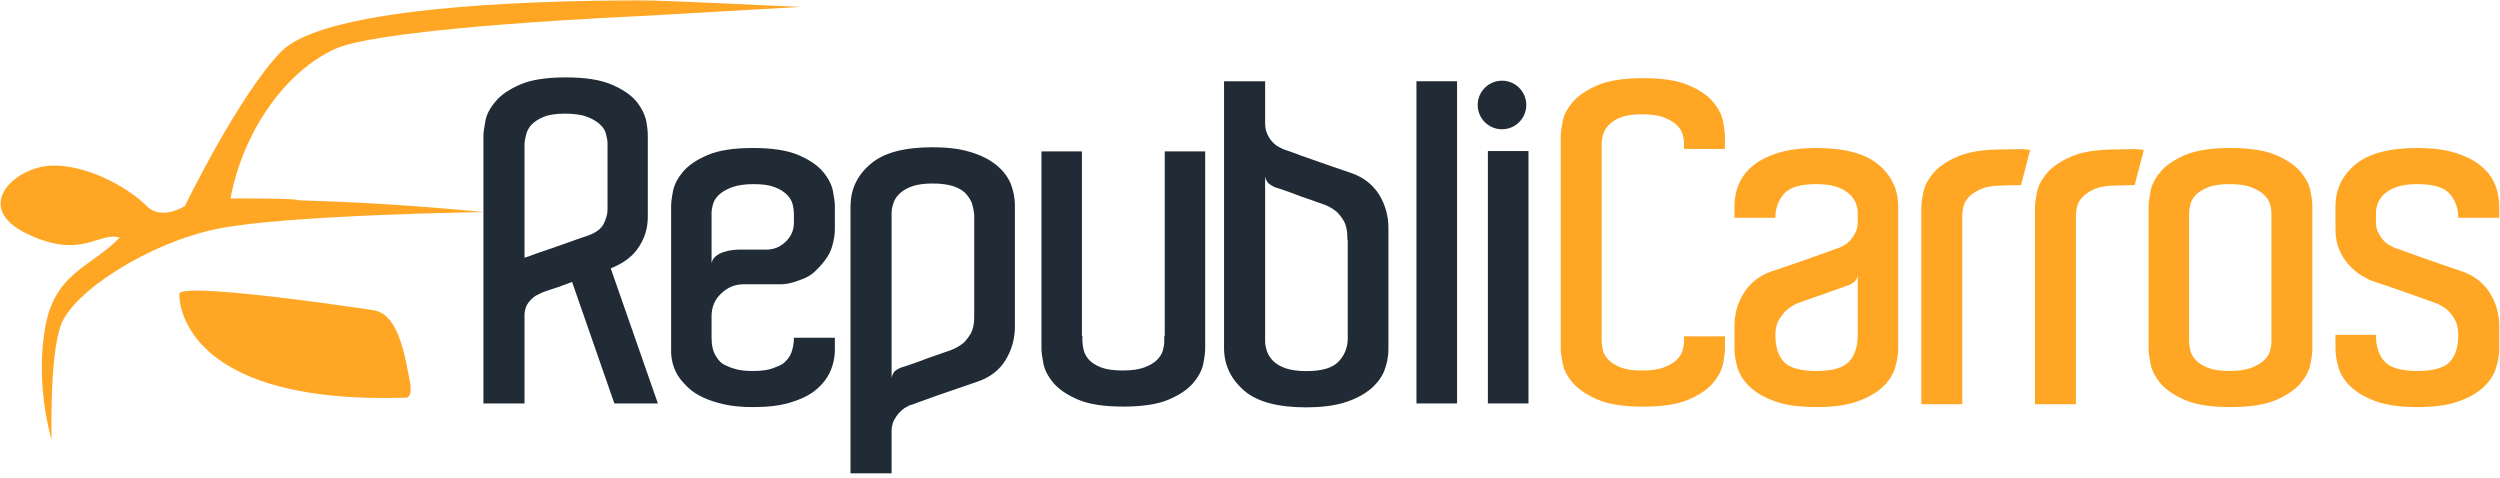
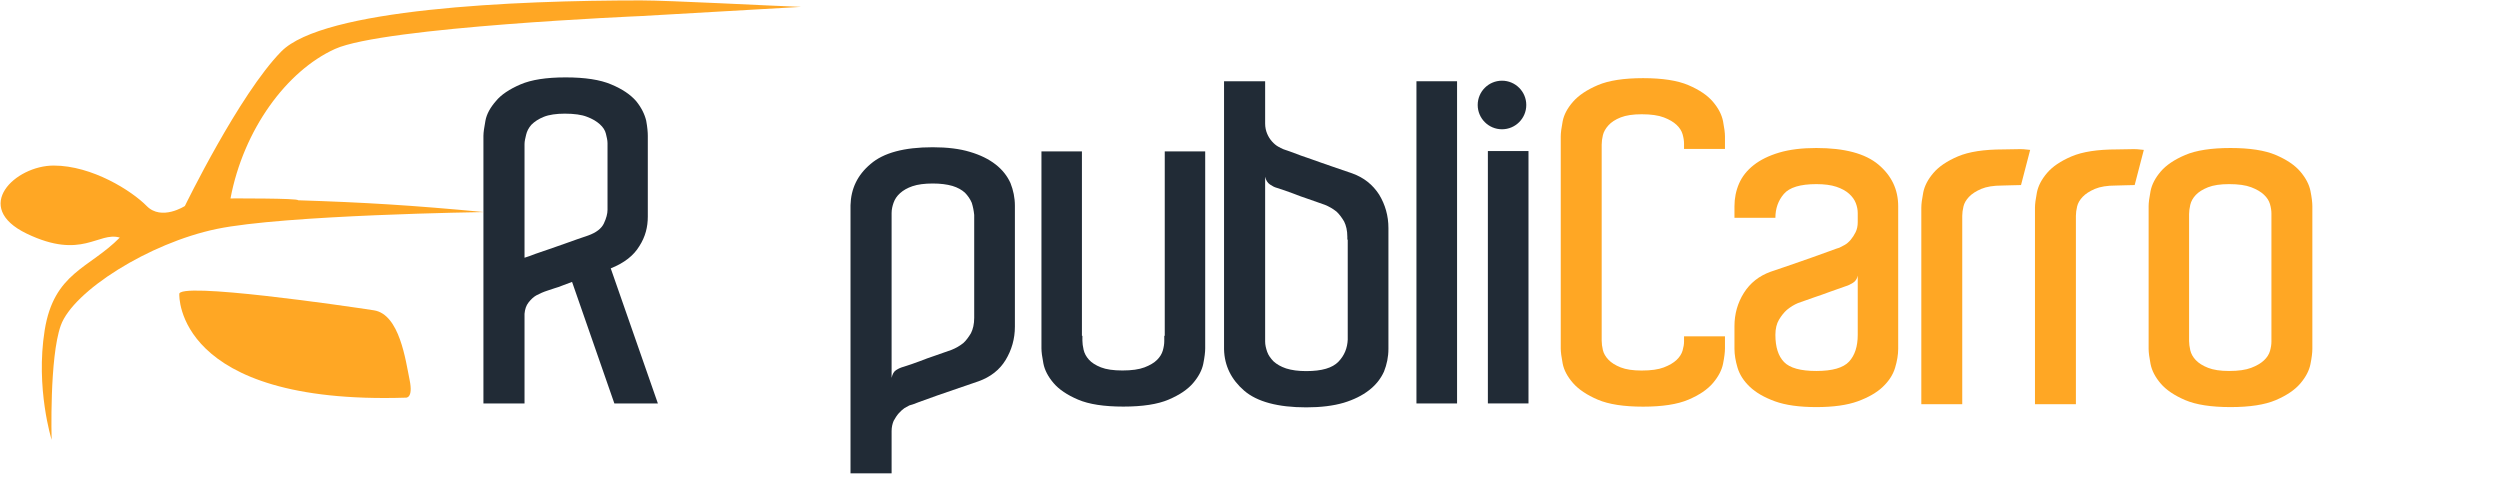
<svg xmlns="http://www.w3.org/2000/svg" width="100%" height="100%" viewBox="0 0 319 61" xml:space="preserve" style="fill-rule:evenodd;clip-rule:evenodd;stroke-linejoin:round;stroke-miterlimit:2;">
  <g transform="matrix(1,0,0,1,-1394.5,-117.677)">
    <g transform="matrix(2.882,0,0,2.882,-828.757,-1202.19)">
-       <path d="M804.767,464.522C805.62,464.522 806.288,464.625 806.771,464.831C807.255,465.037 807.617,465.282 807.859,465.566C808.1,465.851 808.25,466.138 808.307,466.43C808.363,466.721 808.392,466.945 808.392,467.101L808.392,468.125C808.392,468.367 808.346,468.637 808.253,468.935C808.161,469.234 807.944,469.554 807.603,469.895C807.447,470.065 807.269,470.193 807.07,470.278C806.871,470.364 806.693,470.428 806.537,470.47C806.352,470.527 806.16,470.556 805.961,470.556L804.341,470.556C803.971,470.556 803.644,470.691 803.36,470.961C803.076,471.231 802.933,471.565 802.933,471.963L802.933,472.922C802.933,473.264 802.997,473.534 803.125,473.733C803.182,473.832 803.246,473.917 803.317,473.988C803.388,474.06 803.495,474.124 803.637,474.18C803.751,474.237 803.896,474.287 804.074,474.33C804.252,474.372 804.483,474.394 804.767,474.394C805.137,474.394 805.428,474.355 805.641,474.276C805.855,474.198 806.004,474.131 806.089,474.074C806.274,473.932 806.402,473.761 806.473,473.562C806.544,473.363 806.579,473.15 806.579,472.922L808.392,472.922L808.392,473.434C808.392,473.818 808.31,474.173 808.147,474.5C807.983,474.827 807.731,475.111 807.39,475.353C807.148,475.524 806.814,475.673 806.388,475.801C805.961,475.929 805.421,475.993 804.767,475.993C804.284,475.993 803.864,475.954 803.509,475.875C803.154,475.797 802.845,475.698 802.582,475.577C802.319,475.456 802.102,475.318 801.931,475.161C801.761,475.005 801.619,474.848 801.505,474.692C801.249,474.323 801.128,473.896 801.142,473.413L801.142,467.101C801.142,466.931 801.171,466.703 801.228,466.419C801.285,466.135 801.434,465.851 801.675,465.566C801.917,465.282 802.28,465.037 802.763,464.831C803.246,464.625 803.914,464.522 804.767,464.522ZM806.579,467.826L806.579,467.443C806.579,467.315 806.562,467.176 806.526,467.027C806.491,466.878 806.409,466.735 806.281,466.6C806.153,466.465 805.972,466.352 805.737,466.259C805.503,466.167 805.194,466.121 804.81,466.121C804.412,466.121 804.088,466.167 803.84,466.259C803.591,466.352 803.399,466.462 803.264,466.59C803.129,466.718 803.04,466.856 802.997,467.006C802.955,467.155 802.933,467.286 802.933,467.4L802.933,469.617C802.962,469.49 803.026,469.386 803.125,469.308C803.225,469.23 803.339,469.17 803.466,469.127C803.594,469.084 803.722,469.056 803.85,469.042C803.978,469.028 804.078,469.02 804.149,469.02L805.364,469.02C805.691,469.02 805.975,468.903 806.217,468.669C806.459,468.434 806.579,468.153 806.579,467.826Z" style="fill:rgb(33,43,54);fill-rule:nonzero;" />
-     </g>
+       </g>
    <g transform="matrix(2.882,0,0,2.882,-828.081,-1202.19)">
      <path d="M824.554,464.671L824.554,473.391C824.554,473.562 824.526,473.789 824.469,474.074C824.412,474.358 824.263,474.642 824.021,474.927C823.779,475.211 823.417,475.456 822.933,475.662C822.45,475.868 821.782,475.971 820.929,475.971C820.076,475.971 819.408,475.868 818.925,475.662C818.442,475.456 818.079,475.211 817.838,474.927C817.596,474.642 817.447,474.355 817.39,474.063C817.333,473.772 817.304,473.548 817.304,473.391L817.304,464.671L819.096,464.671L819.096,472.837L819.117,472.837L819.117,473.05C819.117,473.164 819.135,473.299 819.17,473.455C819.206,473.612 819.284,473.758 819.405,473.893C819.526,474.028 819.703,474.141 819.938,474.234C820.172,474.326 820.489,474.372 820.887,474.372C821.299,474.372 821.626,474.326 821.867,474.234C822.109,474.141 822.294,474.031 822.422,473.903C822.55,473.775 822.635,473.637 822.678,473.487C822.72,473.338 822.742,473.2 822.742,473.072L822.742,472.837L822.763,472.837L822.763,464.671L824.554,464.671Z" style="fill:rgb(33,43,54);fill-rule:nonzero;" />
    </g>
    <g transform="matrix(1,0,0,1,990.022,-7.69)">
      <path d="M603.629,169.821L603.629,142.774C603.629,142.324 603.711,141.678 603.875,140.838C604.039,139.999 604.479,139.169 605.196,138.35C605.913,137.53 606.968,136.824 608.361,136.23C609.754,135.636 611.679,135.339 614.137,135.339C616.595,135.339 618.521,135.636 619.914,136.23C621.307,136.824 622.351,137.53 623.048,138.35C623.744,139.169 624.174,139.999 624.338,140.838C624.502,141.678 624.584,142.324 624.584,142.774L624.584,144.372L619.361,144.372L619.361,143.696C619.361,143.327 619.299,142.928 619.176,142.498C619.053,142.067 618.797,141.668 618.408,141.299C618.019,140.931 617.476,140.613 616.78,140.347C616.083,140.081 615.141,139.947 613.953,139.947C612.847,139.947 611.956,140.081 611.28,140.347C610.604,140.613 610.082,140.951 609.713,141.361C609.344,141.77 609.109,142.19 609.006,142.621C608.904,143.051 608.853,143.45 608.853,143.819L608.853,168.838C608.853,169.207 608.904,169.606 609.006,170.036C609.109,170.466 609.344,170.876 609.713,171.265C610.082,171.654 610.604,171.982 611.28,172.249C611.956,172.515 612.847,172.648 613.953,172.648C615.141,172.648 616.083,172.515 616.78,172.249C617.476,171.982 618.019,171.665 618.408,171.296C618.797,170.927 619.053,170.528 619.176,170.098C619.299,169.668 619.361,169.289 619.361,168.961L619.361,168.285L624.584,168.285L624.584,169.821C624.584,170.313 624.502,170.968 624.338,171.788C624.174,172.607 623.744,173.426 623.048,174.246C622.351,175.065 621.307,175.772 619.914,176.366C618.521,176.96 616.595,177.257 614.137,177.257C611.679,177.257 609.754,176.96 608.361,176.366C606.968,175.772 605.913,175.065 605.196,174.246C604.479,173.426 604.039,172.597 603.875,171.757C603.711,170.917 603.629,170.272 603.629,169.821Z" style="fill:rgb(255,167,36);" />
    </g>
    <g transform="matrix(2.882,0,0,2.882,-828.081,-1202.19)">
      <path d="M851.612,464.522C852.863,464.522 853.779,464.767 854.362,465.257C854.945,465.748 855.236,466.362 855.236,467.101L855.236,473.413C855.236,473.669 855.19,473.949 855.098,474.255C855.005,474.561 854.824,474.841 854.554,475.097C854.284,475.353 853.914,475.566 853.445,475.737C852.976,475.907 852.365,475.993 851.612,475.993C850.858,475.993 850.247,475.907 849.778,475.737C849.309,475.566 848.939,475.353 848.669,475.097C848.399,474.841 848.218,474.561 848.125,474.255C848.033,473.949 847.987,473.669 847.987,473.413L847.987,472.411C847.987,471.871 848.125,471.38 848.403,470.939C848.68,470.499 849.074,470.186 849.586,470.001C849.842,469.916 850.133,469.816 850.46,469.703C850.787,469.589 851.103,469.479 851.409,469.372C851.715,469.266 851.981,469.17 852.209,469.084C852.436,468.999 852.578,468.949 852.635,468.935C852.692,468.907 852.767,468.868 852.859,468.818C852.951,468.768 853.04,468.694 853.126,468.594C853.211,468.495 853.285,468.381 853.349,468.253C853.413,468.125 853.445,467.976 853.445,467.805L853.445,467.4C853.445,467.258 853.417,467.112 853.36,466.963C853.303,466.814 853.204,466.675 853.062,466.547C852.919,466.419 852.731,466.316 852.497,466.238C852.262,466.16 851.967,466.121 851.612,466.121C850.901,466.121 850.421,466.266 850.172,466.558C849.924,466.849 849.799,467.201 849.799,467.613L847.987,467.613L847.987,467.101C847.987,466.746 848.054,466.412 848.189,466.099C848.324,465.787 848.541,465.513 848.84,465.278C849.138,465.044 849.515,464.859 849.97,464.724C850.425,464.589 850.972,464.522 851.612,464.522ZM853.445,470.172C853.417,470.314 853.346,470.421 853.232,470.492C853.118,470.563 853.012,470.613 852.912,470.641C852.699,470.712 852.468,470.794 852.219,470.886C851.971,470.979 851.74,471.06 851.526,471.131C851.27,471.217 851.029,471.302 850.801,471.387C850.631,471.458 850.467,471.558 850.311,471.686C850.183,471.799 850.066,471.945 849.959,472.123C849.853,472.301 849.799,472.524 849.799,472.794C849.799,473.335 849.927,473.736 850.183,473.999C850.439,474.262 850.915,474.394 851.612,474.394C852.322,474.394 852.806,474.255 853.062,473.978C853.317,473.701 853.445,473.306 853.445,472.794L853.445,470.172Z" style="fill:rgb(255,167,36);fill-rule:nonzero;" />
    </g>
    <g transform="matrix(2.882,0,0,2.882,-828.081,-1202.07)">
      <path d="M859.885,464.543C860.126,464.543 860.336,464.539 860.514,464.532C860.691,464.525 860.88,464.536 861.079,464.564L860.674,466.121C860.503,466.121 860.361,466.124 860.247,466.131C860.133,466.138 859.998,466.142 859.842,466.142C859.458,466.142 859.149,466.192 858.914,466.291C858.68,466.391 858.499,466.508 858.371,466.643C858.243,466.778 858.161,466.92 858.126,467.069C858.09,467.219 858.072,467.357 858.072,467.485L858.072,475.822L856.26,475.822L856.26,467.123C856.26,466.966 856.288,466.743 856.345,466.451C856.402,466.16 856.551,465.872 856.793,465.588C857.035,465.303 857.397,465.058 857.88,464.852C858.364,464.646 859.032,464.543 859.885,464.543Z" style="fill:rgb(255,167,36);fill-rule:nonzero;" />
    </g>
    <g transform="matrix(2.882,0,0,2.882,-828.081,-1202.07)">
      <path d="M864.917,464.543C865.158,464.543 865.368,464.539 865.546,464.532C865.723,464.525 865.912,464.536 866.111,464.564L865.706,466.121C865.535,466.121 865.393,466.124 865.279,466.131C865.165,466.138 865.03,466.142 864.874,466.142C864.49,466.142 864.181,466.192 863.946,466.291C863.712,466.391 863.531,466.508 863.403,466.643C863.275,466.778 863.193,466.92 863.158,467.069C863.122,467.219 863.104,467.357 863.104,467.485L863.104,475.822L861.292,475.822L861.292,467.123C861.292,466.966 861.32,466.743 861.377,466.451C861.434,466.16 861.583,465.872 861.825,465.588C862.067,465.303 862.429,465.058 862.912,464.852C863.396,464.646 864.064,464.543 864.917,464.543Z" style="fill:rgb(255,167,36);fill-rule:nonzero;" />
    </g>
    <g transform="matrix(2.882,0,0,2.882,-828.081,-1202.19)">
      <path d="M873.573,467.101L873.573,473.413C873.573,473.583 873.545,473.811 873.488,474.095C873.431,474.379 873.282,474.664 873.04,474.948C872.799,475.232 872.436,475.477 871.953,475.684C871.47,475.89 870.801,475.993 869.949,475.993C869.096,475.993 868.428,475.89 867.944,475.684C867.461,475.477 867.099,475.232 866.857,474.948C866.615,474.664 866.466,474.376 866.409,474.084C866.352,473.793 866.324,473.569 866.324,473.413L866.324,467.101C866.324,466.945 866.352,466.721 866.409,466.43C866.466,466.138 866.615,465.851 866.857,465.566C867.099,465.282 867.461,465.037 867.944,464.831C868.428,464.625 869.096,464.522 869.949,464.522C870.801,464.522 871.47,464.625 871.953,464.831C872.436,465.037 872.799,465.282 873.04,465.566C873.282,465.851 873.431,466.135 873.488,466.419C873.545,466.703 873.573,466.931 873.573,467.101ZM871.761,473.093L871.761,467.421C871.761,467.293 871.74,467.155 871.697,467.006C871.654,466.856 871.566,466.718 871.43,466.59C871.295,466.462 871.107,466.352 870.865,466.259C870.624,466.167 870.297,466.121 869.885,466.121C869.501,466.121 869.192,466.167 868.957,466.259C868.723,466.352 868.541,466.465 868.413,466.6C868.285,466.735 868.204,466.881 868.168,467.038C868.133,467.194 868.115,467.329 868.115,467.443L868.115,473.072C868.115,473.185 868.133,473.32 868.168,473.477C868.204,473.633 868.285,473.779 868.413,473.914C868.541,474.049 868.723,474.163 868.957,474.255C869.192,474.347 869.501,474.394 869.885,474.394C870.297,474.394 870.624,474.347 870.865,474.255C871.107,474.163 871.295,474.052 871.43,473.925C871.566,473.797 871.654,473.658 871.697,473.509C871.74,473.359 871.761,473.221 871.761,473.093Z" style="fill:rgb(255,167,36);fill-rule:nonzero;" />
    </g>
    <g transform="matrix(2.882,0,0,2.882,-828.081,-1202.19)">
-       <path d="M880.034,467.613C880.034,467.201 879.91,466.849 879.661,466.558C879.412,466.266 878.932,466.121 878.222,466.121C877.866,466.121 877.571,466.16 877.337,466.238C877.102,466.316 876.914,466.419 876.772,466.547C876.629,466.675 876.53,466.814 876.473,466.963C876.416,467.112 876.388,467.258 876.388,467.4L876.388,467.805C876.388,467.976 876.42,468.125 876.484,468.253C876.548,468.381 876.622,468.495 876.708,468.594C876.793,468.694 876.882,468.768 876.974,468.818C877.067,468.868 877.141,468.907 877.198,468.935C877.255,468.949 877.397,468.999 877.625,469.084C877.852,469.17 878.118,469.266 878.424,469.372C878.73,469.479 879.046,469.589 879.373,469.703C879.7,469.816 879.991,469.916 880.247,470.001C880.759,470.186 881.153,470.499 881.431,470.939C881.708,471.38 881.846,471.871 881.846,472.411L881.846,473.413C881.846,473.669 881.8,473.949 881.708,474.255C881.615,474.561 881.434,474.841 881.164,475.097C880.894,475.353 880.524,475.566 880.055,475.737C879.586,475.907 878.975,475.993 878.222,475.993C877.468,475.993 876.857,475.907 876.388,475.737C875.919,475.566 875.549,475.353 875.279,475.097C875.009,474.841 874.828,474.561 874.735,474.255C874.643,473.949 874.597,473.669 874.597,473.413L874.597,472.794L876.388,472.794C876.388,473.306 876.516,473.701 876.772,473.978C877.028,474.255 877.511,474.394 878.222,474.394C878.918,474.394 879.394,474.262 879.65,473.999C879.906,473.736 880.034,473.335 880.034,472.794C880.034,472.524 879.984,472.301 879.885,472.123C879.785,471.945 879.671,471.799 879.544,471.686C879.387,471.558 879.217,471.458 879.032,471.387C878.605,471.231 878.207,471.089 877.838,470.961C877.511,470.847 877.195,470.737 876.889,470.63C876.583,470.524 876.359,470.449 876.217,470.406C876.075,470.35 875.912,470.264 875.727,470.151C875.542,470.037 875.364,469.888 875.194,469.703C875.023,469.518 874.881,469.294 874.767,469.031C874.654,468.768 874.597,468.466 874.597,468.125L874.597,467.101C874.597,466.362 874.888,465.748 875.471,465.257C876.054,464.767 876.971,464.522 878.222,464.522C878.861,464.522 879.408,464.589 879.863,464.724C880.318,464.859 880.695,465.044 880.993,465.278C881.292,465.513 881.509,465.787 881.644,466.099C881.779,466.412 881.846,466.746 881.846,467.101L881.846,467.613L880.034,467.613Z" style="fill:rgb(255,167,36);fill-rule:nonzero;" />
-     </g>
+       </g>
    <g transform="matrix(5.141,0,0,5.141,-13169.6,-2495.17)">
      <path d="M2848.18,518.251L2847.13,515.234C2847.04,515.266 2846.96,515.296 2846.89,515.324C2846.82,515.352 2846.76,515.374 2846.7,515.39L2846.52,515.45C2846.42,515.482 2846.33,515.522 2846.24,515.57C2846.17,515.61 2846.11,515.668 2846.05,515.744C2845.99,515.82 2845.96,515.914 2845.95,516.026L2845.95,518.251L2844.93,518.251L2844.93,511.61C2844.93,511.522 2844.95,511.396 2844.98,511.232C2845.01,511.068 2845.1,510.906 2845.24,510.746C2845.37,510.586 2845.58,510.448 2845.85,510.332C2846.12,510.216 2846.49,510.158 2846.97,510.158C2847.45,510.158 2847.83,510.216 2848.1,510.332C2848.38,510.448 2848.58,510.586 2848.72,510.746C2848.85,510.906 2848.93,511.068 2848.97,511.232C2849,511.396 2849.01,511.522 2849.01,511.61L2849.01,513.614C2849.01,513.87 2848.95,514.114 2848.8,514.346C2848.66,514.578 2848.43,514.762 2848.09,514.898L2849.26,518.251L2848.18,518.251ZM2845.95,514.634C2846.03,514.61 2846.12,514.578 2846.22,514.538C2846.33,514.498 2846.45,514.458 2846.57,514.418C2846.69,514.378 2846.81,514.336 2846.93,514.292C2847.05,514.248 2847.16,514.21 2847.25,514.178C2847.3,514.162 2847.35,514.146 2847.39,514.13C2847.44,514.114 2847.49,514.098 2847.53,514.082C2847.73,514.01 2847.86,513.91 2847.92,513.782C2847.98,513.654 2848.01,513.542 2848.01,513.446L2848.01,511.79C2848.01,511.718 2847.99,511.64 2847.97,511.556C2847.95,511.472 2847.9,511.394 2847.82,511.322C2847.74,511.25 2847.64,511.188 2847.5,511.136C2847.37,511.084 2847.18,511.058 2846.95,511.058C2846.74,511.058 2846.56,511.084 2846.43,511.136C2846.3,511.188 2846.2,511.254 2846.12,511.334C2846.05,511.414 2846.01,511.496 2845.99,511.58C2845.97,511.664 2845.95,511.742 2845.95,511.814L2845.95,514.634Z" style="fill:rgb(33,43,54);fill-rule:nonzero;" />
    </g>
    <g transform="matrix(5.141,0,0,5.141,-13169.8,-2498.78)">
      <path d="M2858.16,514.046L2858.16,517.046C2858.16,517.35 2858.08,517.626 2857.93,517.874C2857.78,518.122 2857.55,518.298 2857.26,518.402C2857.12,518.45 2856.95,518.506 2856.77,518.57C2856.58,518.634 2856.41,518.696 2856.23,518.756C2856.06,518.816 2855.91,518.87 2855.78,518.918C2855.66,518.966 2855.58,518.994 2855.54,519.002C2855.51,519.018 2855.47,519.04 2855.42,519.068C2855.38,519.096 2855.33,519.138 2855.28,519.194C2855.23,519.25 2855.19,519.314 2855.15,519.386C2855.12,519.458 2855.1,519.542 2855.1,519.638L2855.1,520.687L2854.08,520.687L2854.08,514.034C2854.09,513.626 2854.25,513.284 2854.58,513.008C2854.9,512.732 2855.41,512.594 2856.12,512.594C2856.48,512.594 2856.79,512.632 2857.04,512.708C2857.3,512.784 2857.51,512.888 2857.68,513.02C2857.85,513.152 2857.97,513.306 2858.05,513.482C2858.12,513.658 2858.16,513.846 2858.16,514.046ZM2857.15,514.274C2857.14,514.17 2857.12,514.07 2857.09,513.974C2857.05,513.878 2856.99,513.794 2856.92,513.722C2856.84,513.65 2856.74,513.594 2856.61,513.554C2856.47,513.514 2856.31,513.494 2856.12,513.494C2855.92,513.494 2855.75,513.516 2855.62,513.56C2855.49,513.604 2855.39,513.662 2855.31,513.734C2855.23,513.806 2855.18,513.884 2855.15,513.968C2855.12,514.052 2855.1,514.138 2855.1,514.226L2855.1,518.318C2855.12,518.23 2855.15,518.166 2855.21,518.126C2855.27,518.086 2855.34,518.058 2855.4,518.042C2855.53,518.002 2855.66,517.956 2855.8,517.904C2855.93,517.852 2856.06,517.806 2856.18,517.766C2856.32,517.718 2856.46,517.67 2856.59,517.622C2856.69,517.582 2856.79,517.526 2856.88,517.454C2856.95,517.39 2857.01,517.308 2857.07,517.208C2857.12,517.108 2857.15,516.982 2857.15,516.83L2857.15,514.274Z" style="fill:rgb(33,43,54);fill-rule:nonzero;" />
    </g>
    <g transform="matrix(5.141,0,0,5.141,-13170,-2498.78)">
      <path d="M2867.47,514.598L2867.47,517.598C2867.47,517.798 2867.43,517.986 2867.36,518.162C2867.28,518.338 2867.16,518.492 2866.99,518.624C2866.82,518.756 2866.61,518.86 2866.36,518.936C2866.1,519.012 2865.79,519.05 2865.43,519.05C2864.73,519.05 2864.21,518.912 2863.89,518.636C2863.57,518.36 2863.4,518.018 2863.39,517.61L2863.39,510.956L2864.41,510.956L2864.41,512.006C2864.41,512.102 2864.43,512.186 2864.46,512.258C2864.49,512.33 2864.53,512.394 2864.58,512.45C2864.63,512.506 2864.68,512.548 2864.73,512.576C2864.78,512.604 2864.82,512.626 2864.86,512.642C2864.89,512.65 2864.97,512.678 2865.1,512.726C2865.22,512.774 2865.37,512.828 2865.55,512.888C2865.72,512.948 2865.89,513.01 2866.08,513.074C2866.26,513.138 2866.43,513.194 2866.57,513.242C2866.86,513.346 2867.08,513.522 2867.24,513.77C2867.39,514.018 2867.47,514.294 2867.47,514.598ZM2866.46,514.886L2866.45,514.886L2866.45,514.814C2866.45,514.662 2866.42,514.536 2866.37,514.436C2866.31,514.336 2866.25,514.254 2866.18,514.19C2866.09,514.118 2865.99,514.062 2865.89,514.022C2865.76,513.974 2865.62,513.926 2865.48,513.878C2865.36,513.838 2865.23,513.792 2865.1,513.74C2864.96,513.688 2864.83,513.642 2864.7,513.602C2864.64,513.586 2864.59,513.558 2864.53,513.518C2864.47,513.478 2864.43,513.414 2864.41,513.326L2864.41,517.43L2864.41,517.418C2864.41,517.498 2864.43,517.582 2864.46,517.67C2864.49,517.758 2864.55,517.838 2864.62,517.91C2864.7,517.982 2864.8,518.04 2864.93,518.084C2865.07,518.128 2865.23,518.15 2865.43,518.15C2865.82,518.15 2866.08,518.072 2866.23,517.916C2866.38,517.76 2866.45,517.578 2866.46,517.37L2866.46,514.886Z" style="fill:rgb(33,43,54);fill-rule:nonzero;" />
    </g>
    <g transform="matrix(5.141,0,0,5.141,-13171,-2498.78)">
      <rect x="2868.36" y="510.956" width="1.008" height="7.997" style="fill:rgb(33,43,54);fill-rule:nonzero;" />
    </g>
    <g transform="matrix(1,0,0,1,-1386.48,-320.198)">
      <g transform="matrix(5.141,0,0,5.141,-11784.3,-2178.59)">
        <rect x="2870.09" y="512.69" width="1.008" height="6.264" style="fill:rgb(33,43,54);" />
      </g>
      <g transform="matrix(1.139,0,0,1.139,-418.306,-62.541)">
        <circle cx="2977.12" cy="451.108" r="2.721" style="fill:rgb(33,43,54);" />
      </g>
    </g>
    <g transform="matrix(1,0,0,1,993.936,-3.524)">
      <g transform="matrix(0.256,0,0,0.256,482.355,175.319)">
        <path d="M0,-203.394C0,-203.394 -128.361,-197.933 -152.501,-187.007C-176.641,-176.083 -198.1,-146.824 -204.612,-112.49C-204.612,-112.49 -170.336,-112.637 -170.972,-111.576C-138.002,-110.523 -114.42,-109.107 -78.199,-105.697C-78.199,-105.697 -177.791,-104.297 -211.51,-97.275C-245.229,-90.252 -283.051,-66.297 -289.197,-49.19C-294.945,-33.193 -293.764,7.803 -293.764,7.803C-293.764,7.803 -301.835,-17.877 -297.236,-46.748C-292.638,-75.618 -274.925,-77.573 -259.789,-92.983C-270.519,-96.105 -278.565,-81.669 -306.152,-94.933C-333.741,-108.199 -311.9,-128.875 -292.742,-128.875C-273.583,-128.875 -253.787,-116.263 -246.379,-108.719C-238.971,-101.176 -227.348,-108.719 -227.348,-108.719C-227.348,-108.719 -200.271,-164.379 -179.323,-185.707C-158.377,-207.036 -63.351,-211.197 0,-211.197C14.131,-211.197 63.691,-208.529 79.801,-207.97L0,-203.394Z" style="fill:rgb(255,167,36);fill-rule:nonzero;" />
      </g>
      <g transform="matrix(-0.089,0.24,0.24,0.089,449.006,153.396)">
        <path d="M54.393,-86.343C54.393,-86.343 106.856,-69.357 63.434,37.333C63.434,37.333 62.677,41.274 54.393,36.092C46.11,30.911 25.488,20.099 28.105,7.348C30.72,-5.403 48.779,-90.183 54.393,-86.343" style="fill:rgb(255,167,36);fill-rule:nonzero;" />
      </g>
    </g>
  </g>
</svg>